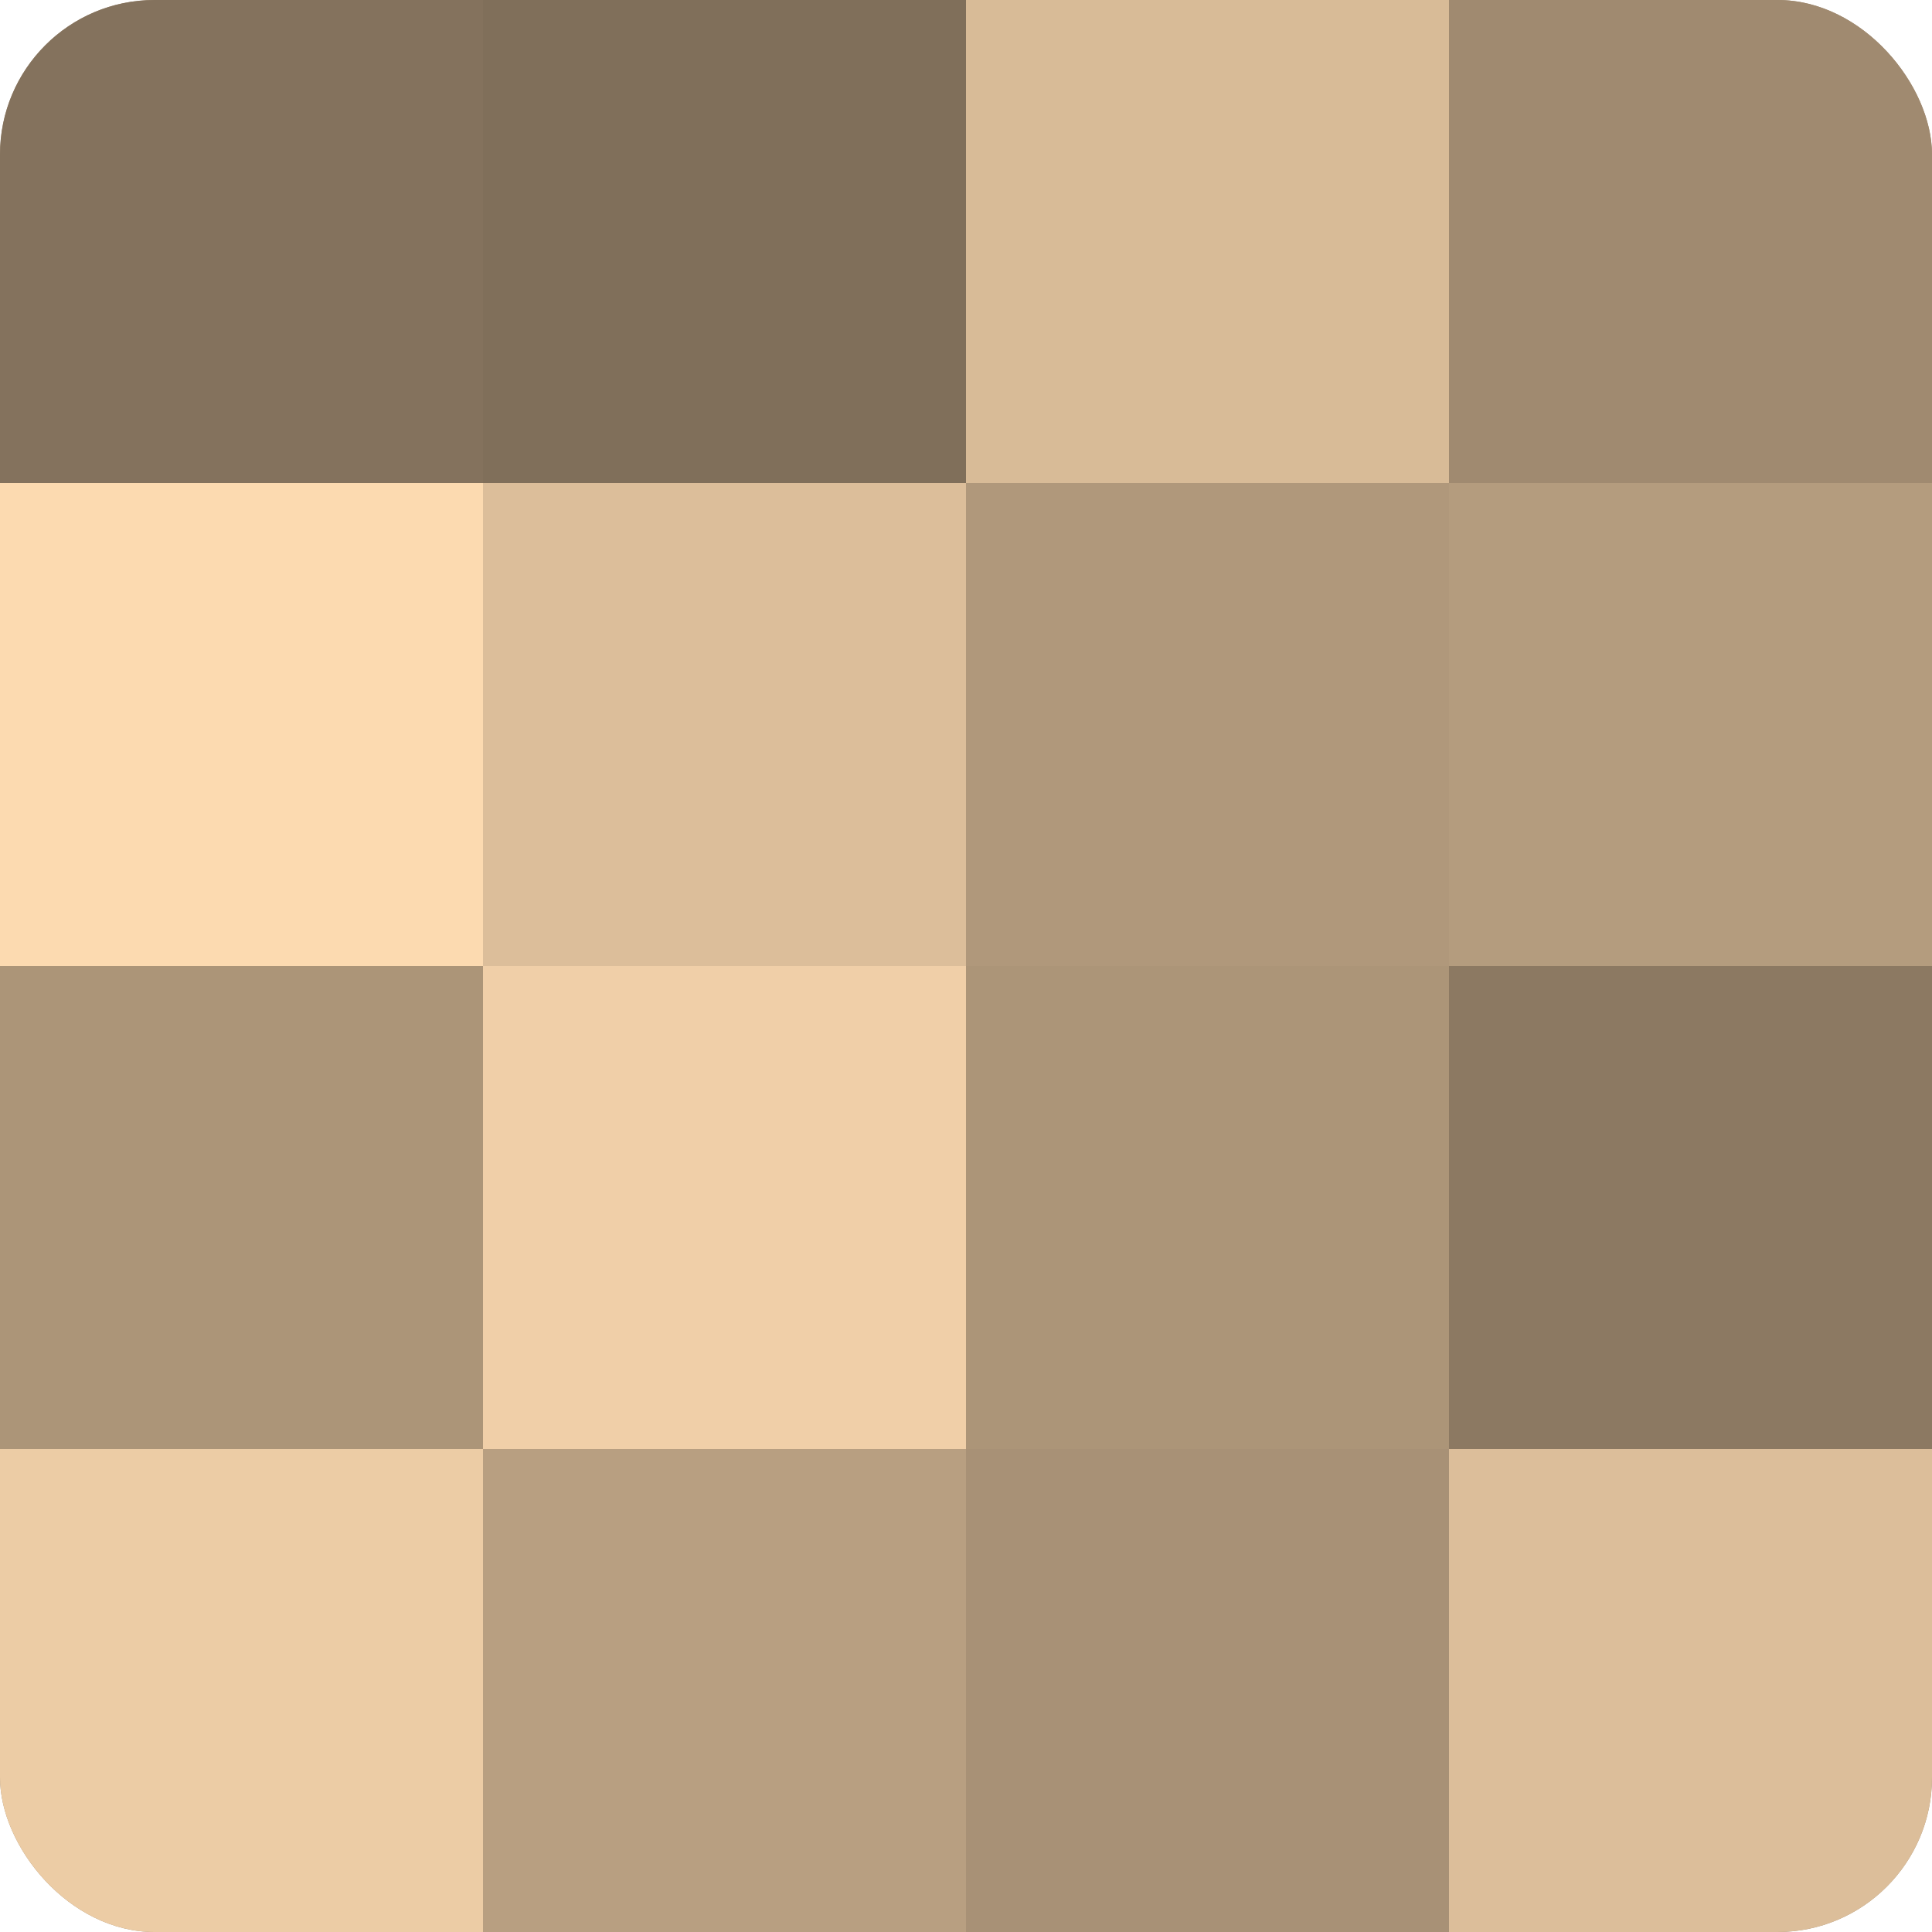
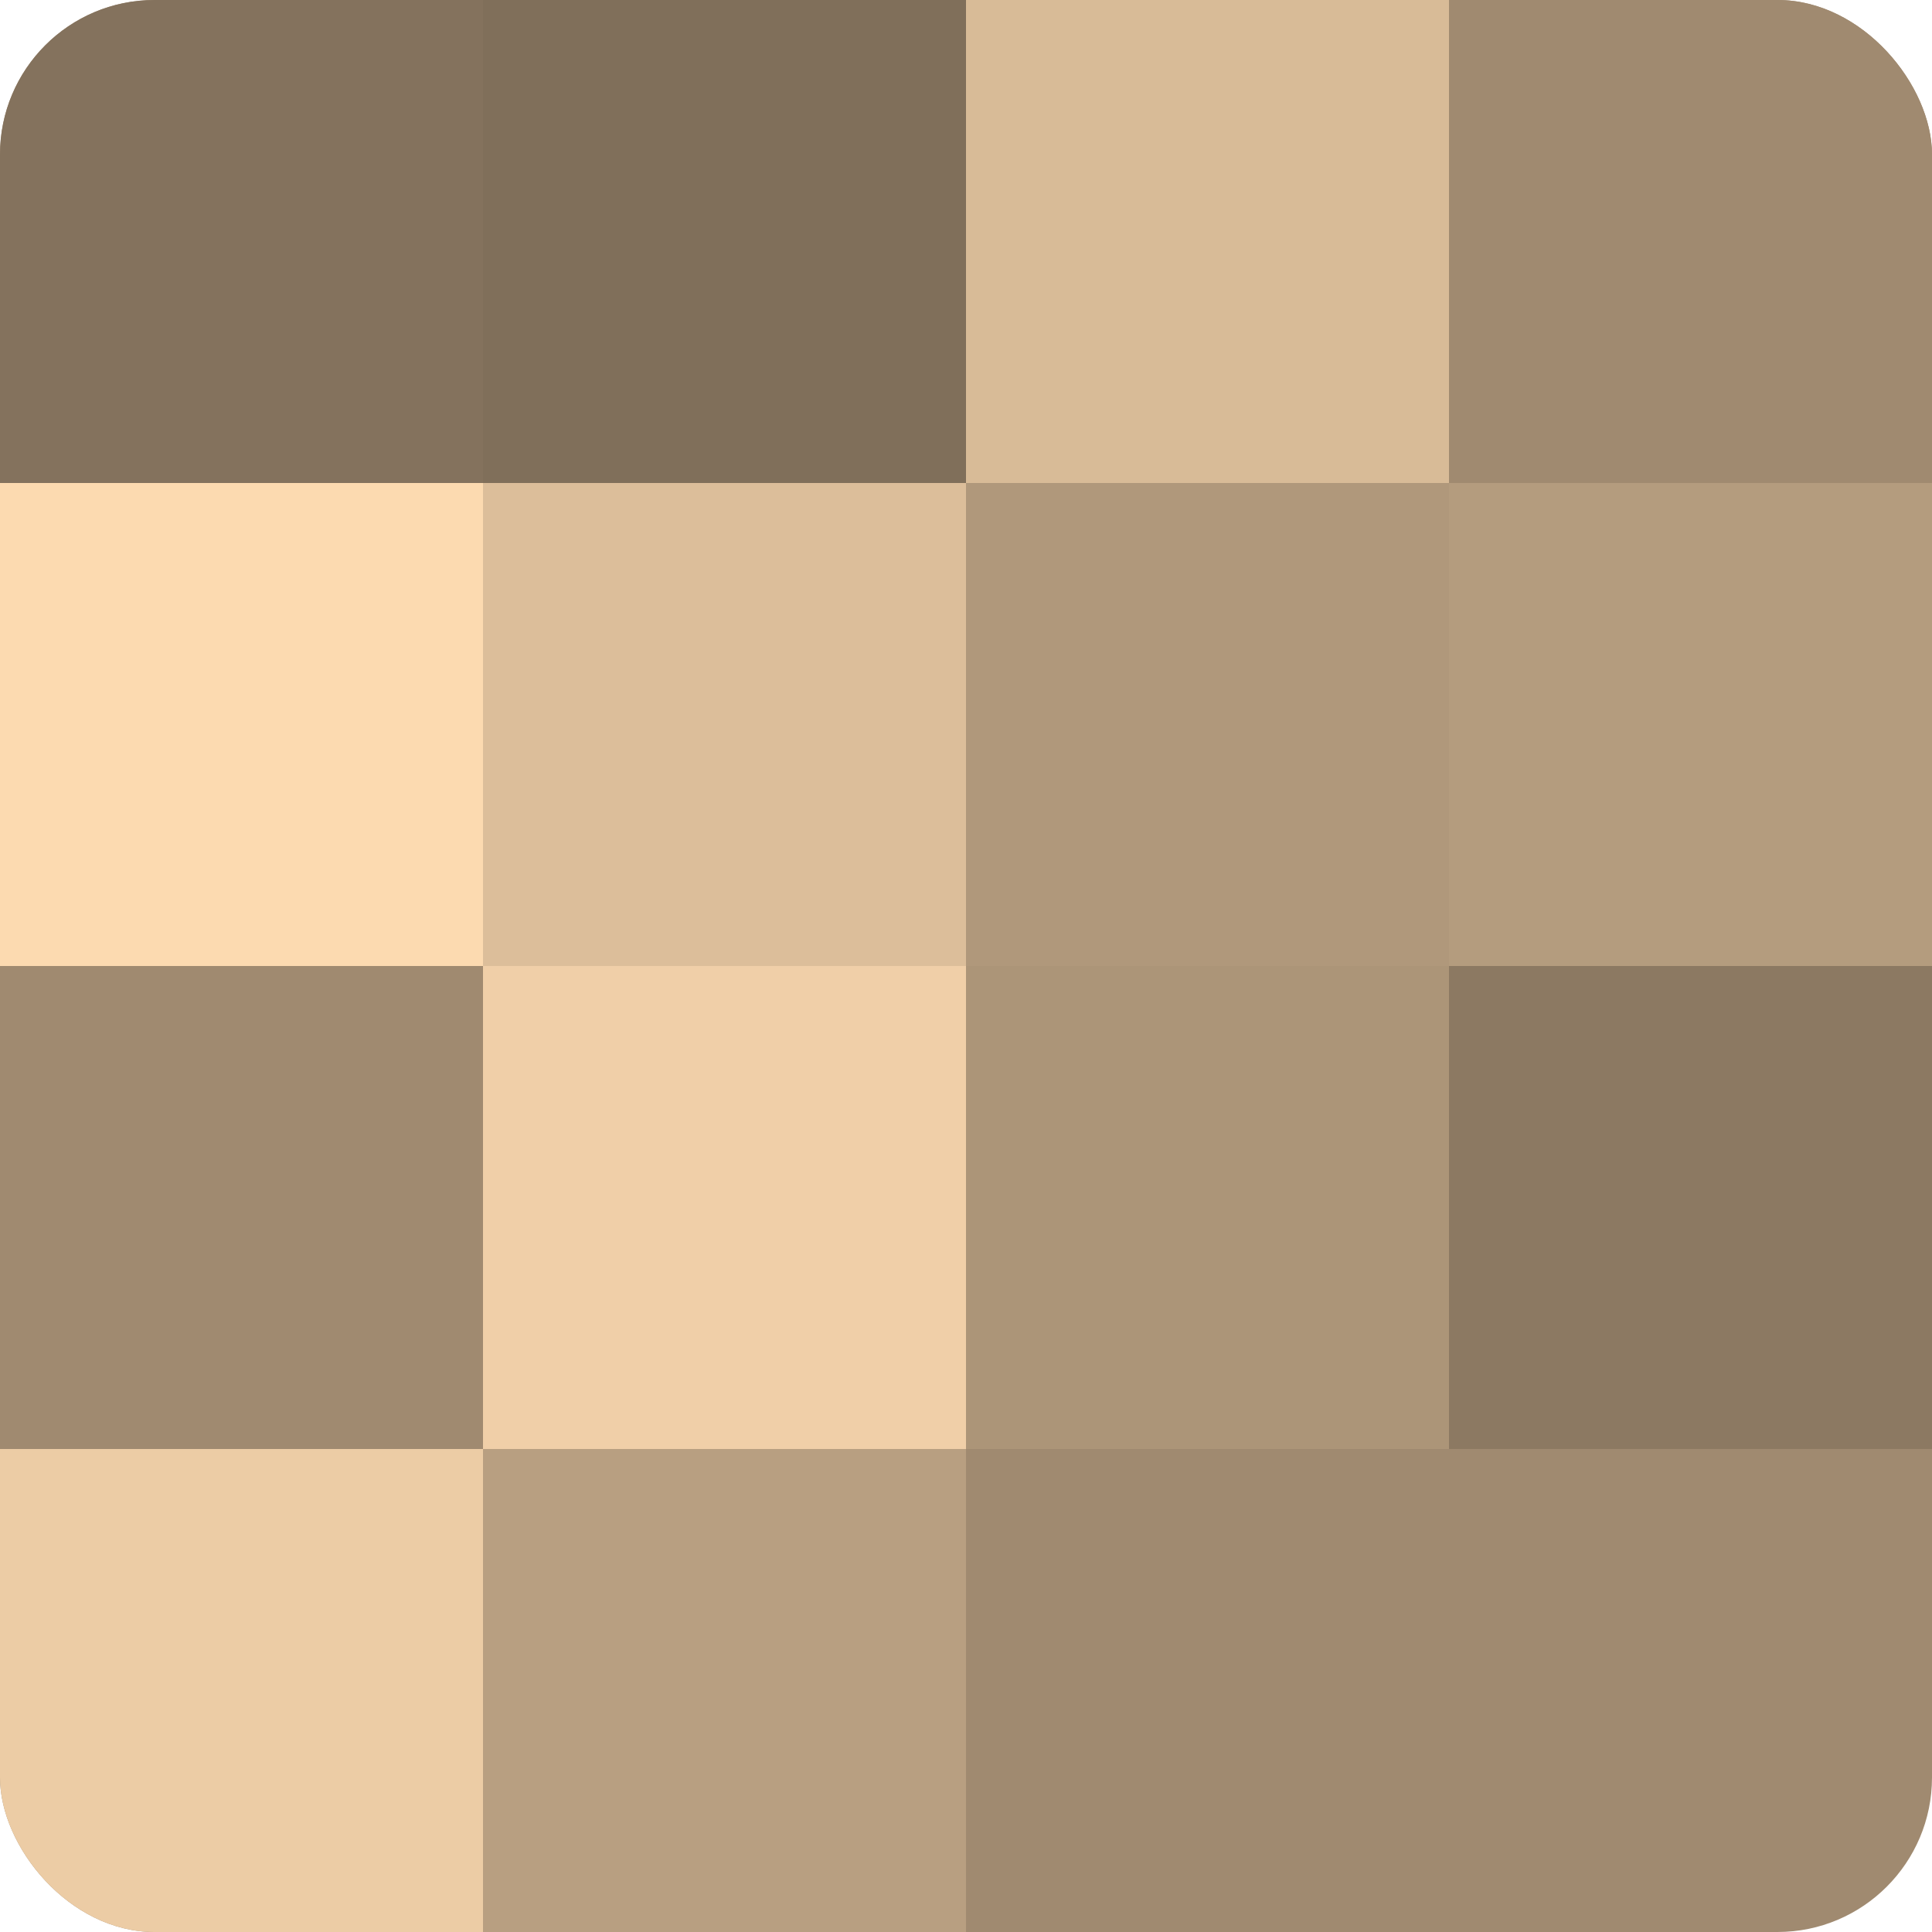
<svg xmlns="http://www.w3.org/2000/svg" width="60" height="60" viewBox="0 0 100 100" preserveAspectRatio="xMidYMid meet">
  <defs>
    <clipPath id="c" width="100" height="100">
      <rect width="100" height="100" rx="8" ry="8" />
    </clipPath>
  </defs>
  <g clip-path="url(#c)">
    <rect width="100" height="100" fill="#a08a70" />
    <rect width="25" height="25" fill="#84725d" />
    <rect y="25" width="25" height="25" fill="#fcdab0" />
-     <rect y="50" width="25" height="25" fill="#ac9578" />
    <rect y="75" width="25" height="25" fill="#eccca5" />
    <rect x="25" width="25" height="25" fill="#806f5a" />
    <rect x="25" y="25" width="25" height="25" fill="#dcbe9a" />
    <rect x="25" y="50" width="25" height="25" fill="#f0cfa8" />
    <rect x="25" y="75" width="25" height="25" fill="#b89f81" />
    <rect x="50" width="25" height="25" fill="#d8bb97" />
    <rect x="50" y="25" width="25" height="25" fill="#b0987b" />
    <rect x="50" y="50" width="25" height="25" fill="#ac9578" />
-     <rect x="50" y="75" width="25" height="25" fill="#a89176" />
    <rect x="75" width="25" height="25" fill="#a08a70" />
    <rect x="75" y="25" width="25" height="25" fill="#b49c7e" />
    <rect x="75" y="50" width="25" height="25" fill="#8c7962" />
-     <rect x="75" y="75" width="25" height="25" fill="#dcbe9a" />
  </g>
</svg>